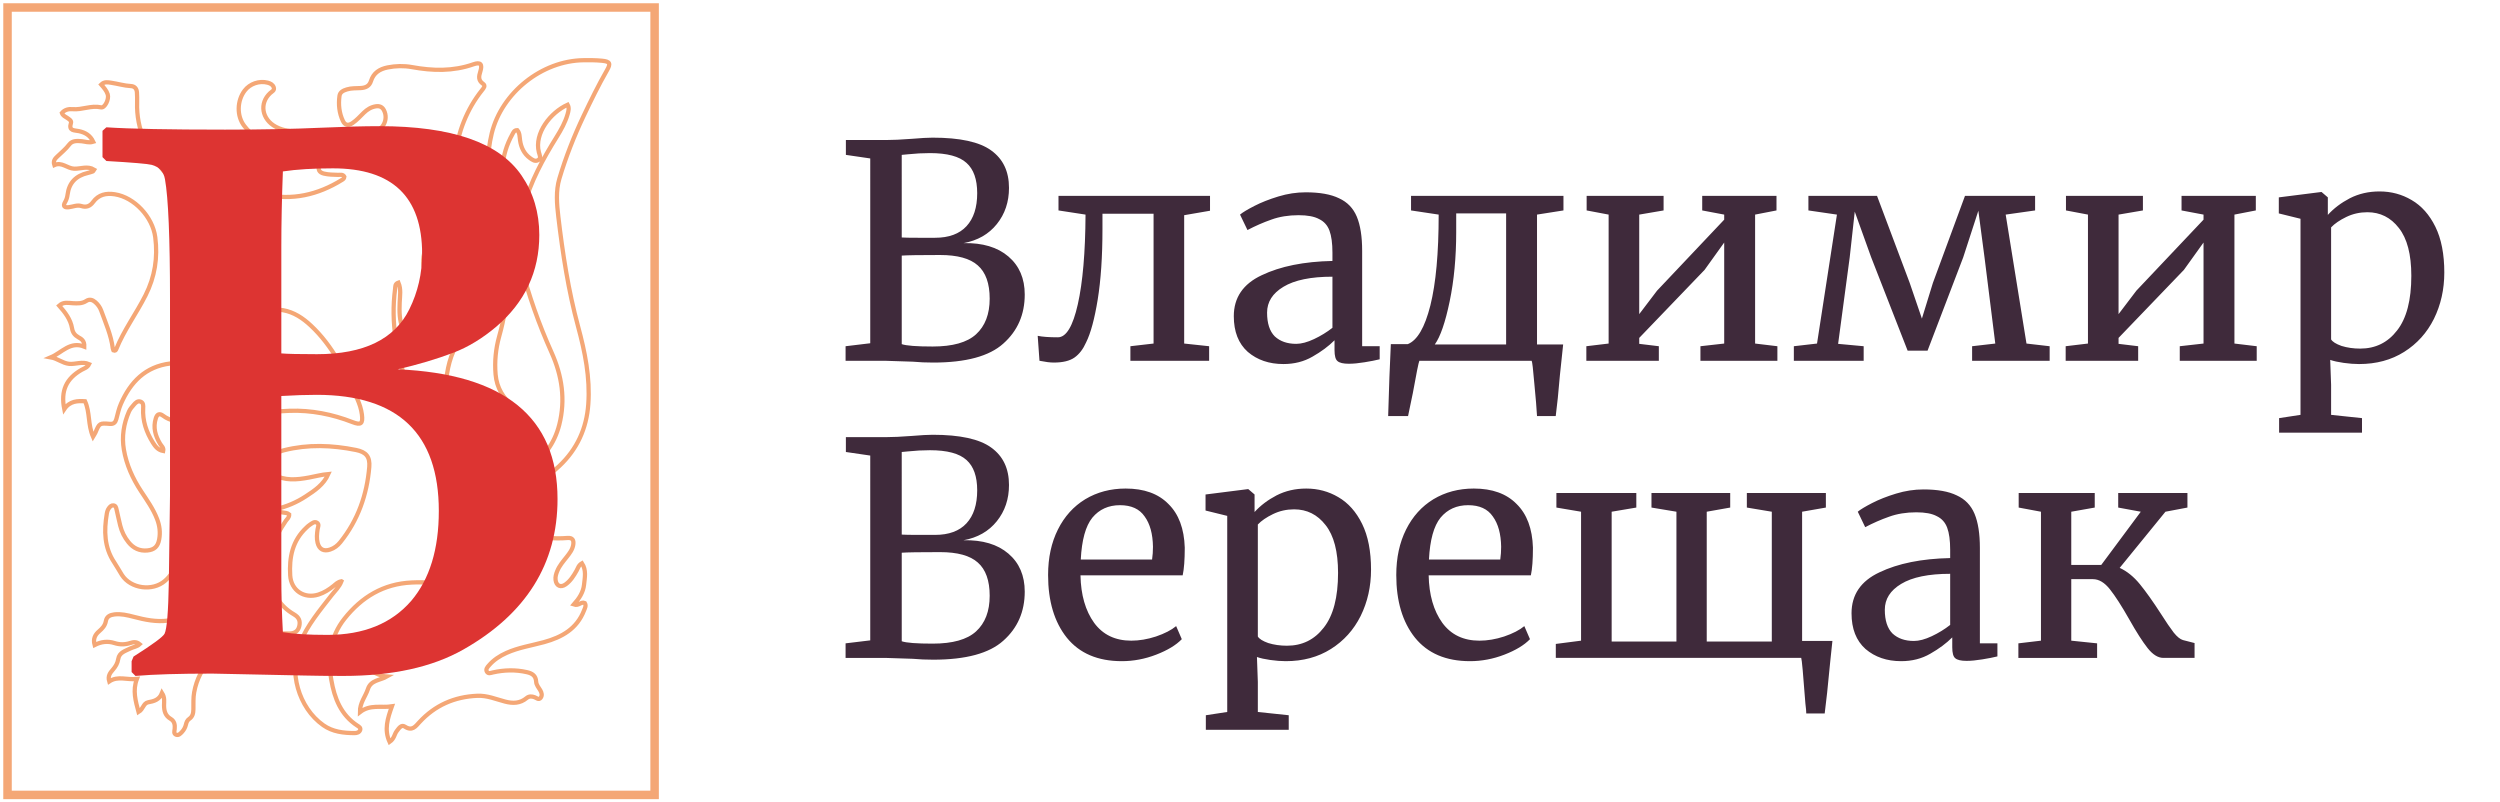
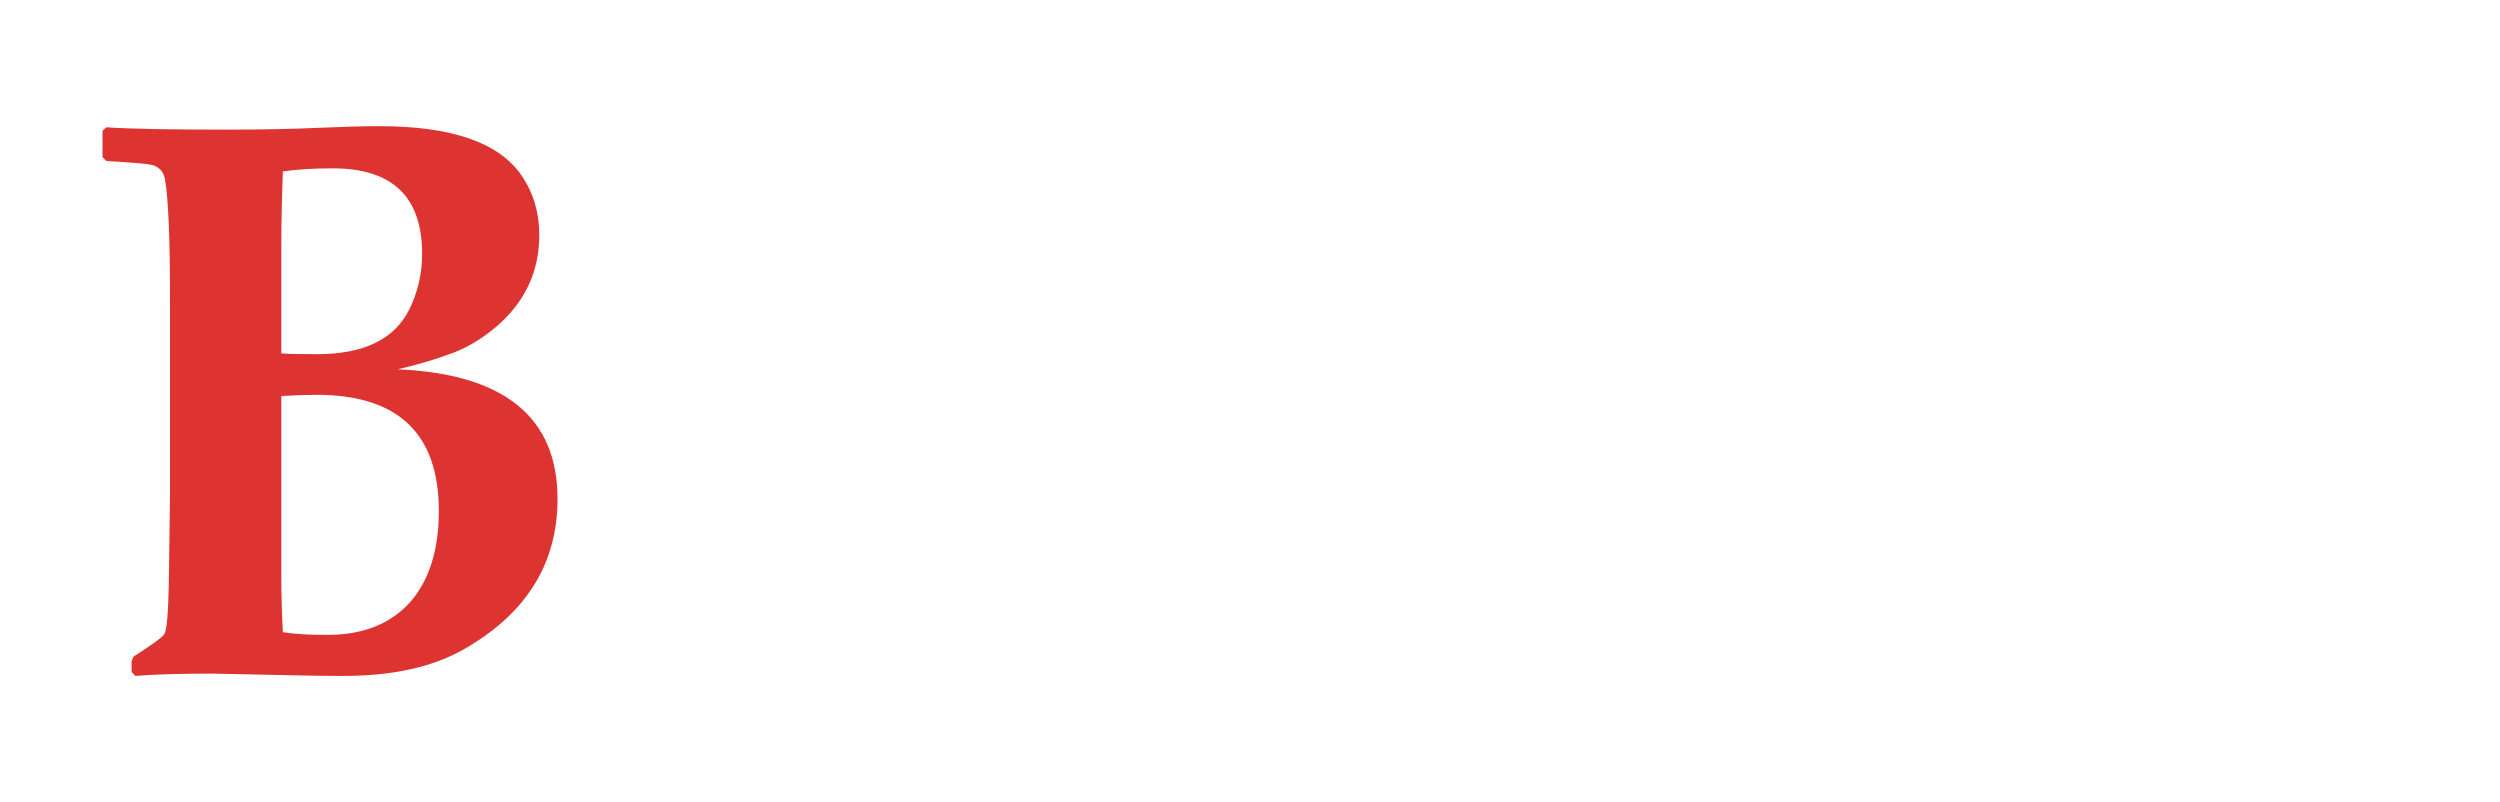
<svg xmlns="http://www.w3.org/2000/svg" fill="none" height="189" viewBox="0 0 589 189" width="589">
-   <path clip-rule="evenodd" d="m80.441 136.948c-.872.157-1.321.673-1.821 1.079-1.094.881-2.262 1.627-3.604 2.055-3.369 1.061-6.429-.982-6.643-4.496-.263-4.268.519-8.22 3.839-11.294.246-.23.489-.471.767-.646.517-.331 1.071-.875 1.692-.499.611.368.226 1.052.147 1.591-.147 1.049-.254 2.099.007 3.14.386 1.541 1.428 2.101 2.94 1.598.984-.326 1.778-.934 2.421-1.739 4.16-5.179 6.265-11.155 6.814-17.708.202-2.412-.743-3.532-3.115-4.011-5.662-1.141-11.323-1.368-16.981.062-1.538.389-2.706 1.193-3.398 2.636-.639 1.336-.387 2.294.893 3.048 2.675 1.575 5.546 1.274 8.405.742 1.49-.274 2.955-.683 4.554-.825-1.101 2.489-3.213 3.892-5.33 5.274-2.127 1.388-4.44 2.393-7.103 3.017 1.027 1.11 2.37.516 3.208 1.22.034.726-.488 1.086-.805 1.539-2.838 4.084-4.314 8.523-3.623 13.539.503 3.69 2.303 6.591 5.536 8.464 1.236.715 1.564 1.612 1.254 2.857-.305 1.212-1.213 1.682-2.381 1.667-3.916-.05-7.808.216-11.466 1.693-5.587 2.252-9.75 5.908-10.902 12.146-.24 1.301-.155 2.669-.181 4.01-.017.899-.164 1.712-.981 2.263-.464.314-.654.806-.778 1.334-.155.665-.474 1.257-.941 1.751-.365.379-.767.858-1.346.653-.668-.239-.414-.883-.363-1.377.102-.975-.07-1.854-.969-2.378-1.245-.734-1.533-1.856-1.54-3.184-.004-.867.223-1.794-.475-2.905-.639 1.634-1.922 1.951-3.257 2.192-1.158.216-1.128 1.602-2.279 2.291-.695-2.617-1.416-5.047-.384-7.782-2.353.266-4.478-.79-6.519.585-.396-1.325.256-2.065.867-2.779.633-.743 1.099-1.5 1.254-2.512.246-1.578 1.74-1.898 2.906-2.503.655-.337 1.467-.363 2.136-.987-.802-.672-1.569-.481-2.269-.261-1.241.397-2.45.386-3.677-.008-1.566-.498-3.105-.33-4.663.472-.417-1.494.151-2.463 1.039-3.224.79-.679 1.43-1.368 1.618-2.441.185-1.072 1.022-1.432 1.999-1.55 1.559-.185 3.049.172 4.545.562 2.65.697 5.33 1.261 8.096.891 5.13-.682 7.982-3.856 7.911-9.075-.053-3.61-1.479-6.801-3.757-9.599-.235-.287-.488-.612-.979-.503-.503.429-.336 1.045-.387 1.598-.28 3.122-.988 6.038-3.514 8.226-2.916 2.529-8.074 1.852-10.141-1.396-.616-.969-1.158-1.991-1.798-2.945-2.375-3.562-2.433-7.465-1.759-11.484.08-.478.215-.936.511-1.327.267-.353.577-.688 1.06-.632.534.064.627.536.724.959.293 1.257.552 2.526.863 3.782.365 1.458 1.018 2.791 1.972 3.957 1.135 1.394 2.601 2.097 4.427 1.917 1.667-.166 2.474-.946 2.781-2.591.306-1.649.113-3.232-.486-4.795-.917-2.398-2.402-4.471-3.796-6.588-1.976-3.003-3.427-6.238-4.032-9.769-.529-3.075-.056-6.111 1.201-8.984.261-.598.73-1.125 1.169-1.623.406-.465.889-.986 1.595-.698.654.27.609.952.578 1.506-.174 2.99.746 5.671 2.303 8.161.55.882 1.189 1.728 2.423 1.954.167-.797-.429-1.191-.72-1.682-1.137-1.886-1.713-3.847-1.024-6.033.299-.951.828-1.261 1.701-.604 1.7 1.273 3.706 1.491 5.731 1.613 3.919.23 7.765-.33 11.559-1.211 4.141-.961 8.353-1.427 12.556-1.561 5.068-.165 10.029.81 14.787 2.665 2.006.783 2.492.383 2.219-1.786-.164-1.292-.582-2.538-1.103-3.706-2.799-6.273-5.786-12.443-10.918-17.242-1.882-1.763-3.989-3.173-6.584-3.637-2.035-.362-3.199.687-3.231 2.768-.017 1.207.423 2.235 1.089 3.207.285.415.78.74.705 1.346-1.895.9-4.626-.338-6.916-3.139-1.788-2.192-2.54-4.772-2.596-7.746-1.446.656-1.563 1.797-1.71 2.826-.415 2.851.425 5.38 2.117 7.689 1.955 2.667 4.651 4.388 7.447 6.001 1.021.593 2.073 1.137 3.04 1.907-4.948.838-9.527-.156-13.771-2.719-4.252-2.562-7.291-6.109-8.32-11.459-.858 1.025-.703 1.766-.638 2.427.433 4.386 2.045 8.35 4.43 12.02.578.892 1.468 1.952.414 2.787-1.004.795-1.835-.381-2.498-1.057-.867-.887-1.593-1.913-2.38-2.879-.961-1.178-2.182-1.609-3.704-1.421-5.891.727-9.394 4.37-11.646 9.503-.498 1.131-.76 2.367-1.078 3.573-.22.805-.604 1.228-1.518 1.153-2.468-.197-2.468-.174-3.402 2.029-.087.211-.227.396-.578.989-1.23-2.854-.691-5.723-1.885-8.35-1.702-.103-3.565-.106-4.891 1.861-.863-4.337.45-7.17 4.069-9.255.594-.344 1.357-.488 1.784-1.351-1.632-.71-3.192.088-4.716-.065-1.552-.165-2.739-1.262-4.302-1.536 2.636-1.12 4.558-3.865 7.892-2.514.057-1.433-.721-1.829-1.397-2.209-.864-.489-1.336-1.131-1.5-2.125-.349-2.096-1.615-3.737-3.034-5.339 1.055-.946 2.2-.609 3.235-.562 1.119.054 2.173.113 3.176-.546.734-.481 1.466-.267 2.111.299.619.553 1.097 1.192 1.381 1.982 1.057 2.925 2.34 5.781 2.734 8.915.022.177.122.349.171.481.37.151.541-.056.628-.27 1.815-4.511 4.748-8.418 6.925-12.739 2.196-4.366 2.895-8.877 2.282-13.656-.62-4.823-4.95-9.424-9.533-10.132-2.03-.312-3.818.044-5.117 1.822-.686.942-1.566 1.331-2.757.948-1.012-.325-1.988.17-2.982.279-.977.106-1.449-.203-.852-1.21.322-.549.504-1.135.58-1.762.354-2.832 2.011-4.453 4.737-5.092.415-.099.825-.231 1.23-.368.072-.028.111-.152.292-.423-1.566-.948-3.188-.161-4.719-.222-1.631-.068-2.895-1.659-4.658-.849-.346-1.031.209-1.547.705-2.025.961-.925 1.999-1.759 2.827-2.846.706-.926 1.859-.845 2.934-.748.831.077 1.653.441 2.698.12-.728-1.547-1.94-2.195-3.371-2.503-1.08-.234-2.489.004-1.873-1.925.173-.536-.45-.889-.892-1.191-.459-.311-1.03-.513-1.252-1.16.692-.802 1.625-.979 2.504-.898 2.262.203 4.406-.951 6.711-.428.901.206 1.945-1.937 1.589-3.053-.28-.886-.889-1.571-1.544-2.321.734-.715 1.554-.543 2.329-.428 1.565.234 3.085.708 4.68.789.908.047 1.365.64 1.415 1.52.04.765.068 1.535.041 2.298-.214 6.417 2.456 11.725 6.483 16.45 2.117 2.487 4.593 4.623 7.407 6.331.327.202.661.398 1.009.554.437.19.929.45 1.351.07.47-.426.094-.884-.111-1.303-1.882-3.814-.65-9.454 2.627-12.014.541-.422 1.13-.819 1.839-.559.81.297.769 1.083.702 1.722-.668 6.157 3.744 9.383 8.713 10.495 6.526 1.456 12.569.048 18.194-3.421.28-.172.591-.341.621-.775-.338-.636-.98-.429-1.511-.45-1.105-.037-2.207-.036-3.292-.294-1.151-.273-1.503-.972-1.078-2.026.55-1.361 1.508-2.443 2.564-3.428.539-.503 1.234-.507 1.903-.247.672.259 1.328.556 1.981.855 1.987.915 3.736.468 5.329-.9.328-.283.708-.558.597-1.066-.115-.503-.572-.625-.995-.702-2.035-.356-4.079-.694-6.152-.47-3.726.398-7.442.816-11.159 1.246-4.713.546-8.789-.629-11.773-4.493-1.822-2.355-1.707-5.958.092-8.329 1.227-1.615 3.44-2.38 5.412-1.868.628.164 1.196.449 1.428 1.089.269.737-.406.98-.81 1.349-2.642 2.412-1.991 6.22 1.341 7.979 1.94 1.023 4.057 1.153 6.164 1.208 2.584.065 5.175.118 7.763-.187 2.829-.333 5.648.3 8.482.239 2.561-.058 4.226-2.845 3.041-5.171-.405-.797-1.057-1.069-1.909-.939-1.137.174-2.055.748-2.864 1.541-.856.839-1.652 1.739-2.656 2.419-.956.649-1.754.538-2.247-.508-.883-1.868-1.083-3.868-.807-5.896.125-.927.922-1.276 1.729-1.53 1.073-.336 2.19-.252 3.287-.323 1.145-.072 2.032-.456 2.408-1.663.596-1.904 2.029-2.819 3.905-3.194 1.906-.38 3.828-.426 5.729-.082 4.888.895 9.711 1.023 14.492-.659 1.678-.589 2.169-.023 1.634 1.69-.354 1.128-.55 2.087.639 2.91.663.459.131 1.032-.223 1.476-3.662 4.589-5.649 9.897-6.423 15.637-.496 3.698-.509 7.447-.466 11.181.014 1.19.257 2.373.798 3.478.6 1.226 1.475 1.774 2.889 1.577 1.928-.274 2.134-.005 1.648 1.91-.513 2.002-1.095 3.981-2.307 5.699-2.046 2.902-6.329 2.814-8.281-.145-.306-.468-.453-1.067-.987-1.338-.332-.006-.478.198-.525.433-.441 2.061-.245 4.019 1.153 5.699 1.605 1.93 3.517 2.157 5.576.73.456-.316.916-.885 1.524-.513.595.368.365 1.055.247 1.589-1.008 4.541-2.952 8.627-6.297 11.902-2.665 2.61-5.783 1.886-7.223-1.575-.824-1.987-.835-4.102-.746-6.221.062-1.541.37-3.114-.296-4.689-.863.313-.714.966-.785 1.486-1.066 8.032.391 15.733 3.112 23.264 2.024 5.603 4.86 10.705 8.916 15.129 5.148 5.607 13.039 7.558 18.874 4.078 3.977-2.37 6.632-5.951 7.78-10.468 1.491-5.891.653-11.528-1.837-17.067-2.966-6.606-5.385-13.436-7.173-20.459-1.18-4.624-.597-9.236.625-13.777 1.604-5.941 4.521-11.276 7.744-16.461 1.066-1.718 2.056-3.464 2.607-5.424.205-.723.416-1.464.003-2.207-3.997 1.809-7.918 6.711-6.773 11.206.154.616.613 1.365-.153 1.831-.727.445-1.402-.06-1.971-.482-1.385-1.032-2.066-2.468-2.31-4.155-.121-.827-.056-1.727-.659-2.409-.742-.006-.923.571-1.16.996-1.341 2.422-2.167 4.98-2.283 7.785-.193 4.858.424 9.652.983 14.46.993 8.554.536 17.017-1.798 25.349-.819 2.926-1.107 5.942-.848 8.975.268 3.129 1.767 5.614 4.217 7.565.565.45 1.616.781 1.339 1.654-.276.866-1.366.835-2.136.853-3.014.065-5.92-.202-7.496-3.377-.101-.206-.277-.387-.442-.559-.055-.058-.17-.063-.525-.181-.309 1.927.393 3.46 1.493 4.84 1.171 1.462 2.985 1.786 5.03 2.394-1.408.967-2.643 1.053-3.893.873-5.678-.816-9.811-5.727-9.351-11.434.301-3.761 1.027-7.409 3.26-10.711 4.387-6.496 6.339-13.882 7.329-21.579.542-4.236.033-8.393-.364-12.598-.462-4.861-.549-9.746.636-14.573 2.351-9.54 11.806-17.101 21.642-17.209 1.436-.017 2.887-.017 4.313.122 1.908.189 2.116.632 1.176 2.272-2.005 3.496-3.77 7.111-5.496 10.745-2.264 4.773-4.191 9.685-5.698 14.736-.873 2.926-.602 6.029-.254 9.001 1.028 8.708 2.359 17.378 4.652 25.863 1.626 5.998 2.853 12.032 2.408 18.288-.405 5.732-2.623 10.625-6.845 14.591-1.613 1.52-3.338 2.896-5.245 4.014-5.042 2.957-10.38 3.515-15.928 1.723-1.112-.358-2.115-1.049-3.185-1.594-.328.636.106.995.358 1.349 2.217 3.11 4.714 5.863 8.298 7.541 5.603 2.626 11.349 4.429 17.626 3.91 1.235-.105 1.534.551 1.377 1.584-.173 1.133-.857 2.013-1.544 2.885-.828 1.051-1.723 2.062-2.229 3.329-.276.674-.486 1.361-.392 2.096.176 1.395 1.217 1.867 2.363 1.04 1.157-.829 1.894-2.012 2.583-3.233.319-.568.454-1.271 1.273-1.743 1.068 1.627.657 3.387.488 5.054-.181 1.769-1.162 3.264-2.409 4.664 1.143.404 1.701-.748 2.581-.354.396.629.041 1.192-.177 1.758-1.674 4.328-5.216 6.301-9.418 7.458-2.957.811-6.016 1.269-8.843 2.537-1.6.718-3.033 1.649-4.178 2.985-.343.392-.752.866-.466 1.406.326.621.94.324 1.427.213 2.661-.592 5.319-.671 7.996-.068 1.245.28 2.127.815 2.201 2.238.042.797.59 1.392.984 2.047.333.56.497 1.222.079 1.763-.452.591-.964.035-1.418-.135-.681-.251-1.32-.281-1.9.2-1.519 1.268-3.228 1.299-5.035.83-2.169-.564-4.243-1.479-6.584-1.372-5.403.236-9.958 2.24-13.623 6.213-.948 1.033-1.722 2.181-3.443 1.047-.84-.551-1.423.438-1.92 1.079-.549.705-.537 1.748-1.673 2.528-1.316-2.924-.463-5.527.553-8.381-2.531.395-5.114-.517-7.545 1.379-.015-2.255 1.327-3.714 1.887-5.438.701-2.155 2.884-2.049 4.482-2.963-2.841-.204-4.872-2.642-7.775-2.306-.22-1.097.45-1.561 1.047-1.989.911-.656 1.495-1.423 1.532-2.602.036-1.257.928-1.308 1.855-1.092 2.475.583 4.888 1.357 7.449 1.573 5.281.445 9.518-1.27 12.574-5.665 1.786-2.568 1.01-6.52-1.554-8.235-2.849-1.903-6.034-1.983-9.287-1.835-6.652.302-11.798 3.43-15.83 8.507-3.389 4.264-4.012 9.237-3.116 14.437.74 4.303 2.244 8.243 6.152 10.787.345.224.824.486.654 1.003-.189.585-.792.743-1.295.743-2.617-.003-5.19-.287-7.406-1.858-5.85-4.132-8.227-12.685-5.506-19.313 1.764-4.291 4.718-7.756 7.5-11.355.775-.991 1.754-1.859 2.294-3.238z" fill-rule="evenodd" stroke="#f4a776" stroke-miterlimit="10" />
-   <path d="m154.227 1.766h-152.454v185.515h152.454z" stroke="#f4a776" stroke-linecap="square" stroke-miterlimit="10" stroke-width="2" />
  <path d="m131.354 117.562c0 15.265-7.404 27.091-22.21 35.481-7.309 4.141-16.722 6.207-28.24 6.207-3.654 0-6.672-.031-9.048-.092l-21.843-.457c-7.797 0-13.83.181-18.095.549l-.913-.913v-2.554l.455-1.095c4.51-2.858 6.945-4.652 7.31-5.383.548-1.094.882-5.136 1.006-12.132l.276-20.433v-46.245c0-14.472-.4-23.901-1.188-28.279-.306-1.764-1.341-2.888-3.11-3.373-.912-.245-4.478-.547-10.691-.91l-.915-.914v-6.204l.915-.822c5.422.366 14.743.549 27.965.549 8.408 0 15.992-.151 22.757-.456 5.361-.24 9.9-.363 13.616-.363 17.003 0 28.153 3.862 33.452 11.583 2.802 4.076 4.204 8.758 4.204 14.048 0 8.635-3.38 15.841-10.143 21.617-3.234 2.736-6.579 4.776-10.053 6.112-4.023 1.521-8.409 2.827-13.161 3.921 25.1 1.094 37.653 11.284 37.653 30.559zm-31.9-57.74c0-13.44-7.005-20.159-21.018-20.159-4.631 0-8.56.245-11.79.728-.244 6.387-.365 12.286-.365 17.697v25.176c1.401.122 4.204.183 8.409.183 11.024 0 18.278-3.526 21.752-10.581 2.01-4.073 3.013-8.422 3.013-13.043zm3.932 60.572c0-18.249-9.594-27.371-28.788-27.371-2.439 0-5.211.094-8.318.275v42.235c0 4.563.122 9.029.365 13.411 2.497.425 6.001.637 10.512.637 8.528 0 15.108-2.677 19.74-8.031 4.323-5.107 6.488-12.158 6.488-21.156z" fill="#dd3432" />
-   <path d="m205.03 37.33-5.74-.84v-3.5h9.45c1.587 0 3.593-.093 6.02-.28 2.24-.187 3.897-.28 4.97-.28 6.44 0 11.037 1.003 13.79 3.01 2.8 2.007 4.2 4.947 4.2 8.82 0 3.313-.957 6.16-2.87 8.54s-4.527 3.873-7.84 4.48c4.48-.093 8.003.957 10.57 3.15s3.85 5.18 3.85 8.96c0 4.713-1.68 8.563-5.04 11.55-3.313 2.987-8.82 4.48-16.52 4.48-1.68 0-3.29-.07-4.83-.21-3.64-.14-5.81-.21-6.51-.21h-9.31v-3.43l5.81-.7zm7.42 18.62c.653.047 1.983.07 3.99.07h3.85c3.267 0 5.74-.91 7.42-2.73s2.52-4.41 2.52-7.77c0-3.267-.84-5.647-2.52-7.14-1.68-1.54-4.55-2.31-8.61-2.31-1.68 0-3.407.093-5.18.28l-1.47.14zm0 25.13c1.073.373 3.5.56 7.28.56 4.713 0 8.12-.957 10.22-2.87 2.147-1.96 3.22-4.76 3.22-8.4 0-3.593-.933-6.207-2.8-7.84-1.82-1.633-4.783-2.45-8.89-2.45-4.76 0-7.77.047-9.03.14zm47.29-27.09c0 6.44-.373 11.97-1.12 16.59-.747 4.573-1.657 7.933-2.73 10.08-.7 1.587-1.61 2.777-2.73 3.57s-2.753 1.19-4.9 1.19c-.84 0-1.96-.14-3.36-.42l-.42-5.88c1.073.233 2.66.35 4.76.35 1.96 0 3.523-2.59 4.69-7.77s1.773-12.227 1.82-21.14l-6.37-.98v-3.43h35.7v3.5l-6.09 1.05v30.24l5.88.63v3.43h-18.55v-3.43l5.46-.63v-30.59h-12.04zm30.943 20.51c0-4.387 2.194-7.607 6.58-9.66 4.387-2.1 9.94-3.22 16.66-3.36v-1.96c0-2.193-.233-3.92-.7-5.18-.466-1.26-1.283-2.17-2.45-2.73-1.12-.607-2.73-.91-4.83-.91-2.38 0-4.526.35-6.44 1.05-1.866.653-3.733 1.47-5.6 2.45l-1.75-3.64c.607-.513 1.727-1.19 3.36-2.03 1.634-.84 3.524-1.587 5.67-2.24 2.147-.653 4.294-.98 6.44-.98 3.314 0 5.927.467 7.84 1.4 1.96.887 3.36 2.333 4.2 4.34s1.26 4.69 1.26 8.05v22.47h4.13v3.08c-.933.233-2.123.467-3.57.7-1.4.233-2.636.35-3.71.35-1.306 0-2.193-.21-2.66-.63-.466-.373-.7-1.237-.7-2.59v-2.31c-1.4 1.4-3.126 2.683-5.18 3.85-2.006 1.167-4.293 1.75-6.86 1.75-3.36 0-6.16-.957-8.4-2.87-2.193-1.96-3.29-4.76-3.29-8.4zm14.7 6.51c1.214 0 2.614-.373 4.2-1.12 1.587-.747 3.034-1.633 4.34-2.66v-12.04c-5.086 0-8.936.793-11.55 2.38-2.566 1.54-3.85 3.57-3.85 6.09s.607 4.387 1.82 5.6c1.26 1.167 2.94 1.75 5.04 1.75zm62.128 7.42c-.326 3.92-.653 7.117-.98 9.59h-4.41c-.093-1.727-.303-4.27-.63-7.63-.28-3.36-.49-5.157-.63-5.39h-26.46c-.186.42-.7 2.963-1.54 7.63l-1.12 5.39h-4.69c.187-6.627.397-12.273.63-16.94h3.99c2.24-.887 4.014-3.92 5.32-9.1 1.307-5.227 1.96-12.367 1.96-21.42l-6.51-.98v-3.43h35.91v3.43l-6.23.98v30.59h6.16zm-24.43-33.74c0 5.927-.513 11.363-1.54 16.31-1.026 4.947-2.193 8.33-3.5 10.15h16.8v-30.87h-11.76zm48.86-8.54v3.43l-5.74.98v23.45l4.2-5.53 15.82-16.73v-1.19l-5.18-.98v-3.43h17.5v3.43l-5.04.98v30.38l5.25.63v3.43h-18.13v-3.43l5.6-.63v-23.8l-4.62 6.44-15.4 16.03v1.4l4.62.56v3.43h-17.08v-3.43l5.25-.63v-30.38l-5.18-.98v-3.43zm50.287 0 7.7 20.51 2.87 8.4 2.59-8.4 7.56-20.51h16.52v3.43l-6.93.98 4.9 30.38 5.46.63v3.43h-18.27v-3.43l5.46-.63-2.52-20.16-1.47-11.13-3.57 10.99-8.4 21.98h-4.69l-8.61-22.05-3.85-10.71-1.19 10.78-2.73 20.37 6.02.56v3.43h-16.45v-3.43l5.46-.63 4.69-30.38-6.72-.98v-3.43zm62.643 0v3.43l-5.74.98v23.45l4.2-5.53 15.82-16.73v-1.19l-5.18-.98v-3.43h17.5v3.43l-5.04.98v30.38l5.25.63v3.43h-18.13v-3.43l5.6-.63v-23.8l-4.62 6.44-15.4 16.03v1.4l4.62.56v3.43h-17.08v-3.43l5.25-.63v-30.38l-5.18-.98v-3.43zm71.006 18.06c0 3.967-.816 7.607-2.45 10.92-1.633 3.267-3.966 5.857-7 7.77-3.033 1.913-6.58 2.87-10.64 2.87-1.12 0-2.333-.093-3.64-.28-1.306-.187-2.356-.42-3.15-.7l.21 5.88v7.07l7.28.77v3.43h-19.53v-3.43l5.04-.77v-46.2l-5.11-1.26v-3.78l9.94-1.26h.14l1.47 1.26v4.13c1.4-1.54 3.127-2.847 5.18-3.92 2.1-1.073 4.434-1.61 7-1.61 2.754 0 5.274.677 7.56 2.03 2.334 1.353 4.2 3.453 5.6 6.3s2.1 6.44 2.1 10.78zm-18.13-14.21c-1.773 0-3.43.373-4.97 1.12s-2.73 1.563-3.57 2.45v26.39c.327.56 1.144 1.073 2.45 1.54 1.354.42 2.824.63 4.41.63 3.594 0 6.487-1.423 8.68-4.27 2.24-2.847 3.36-7.14 3.36-12.88 0-5.04-.98-8.797-2.94-11.27-1.913-2.473-4.386-3.71-7.42-3.71zm-352.717 57.33-5.74-.84v-3.5h9.45c1.587 0 3.593-.093 6.02-.28 2.24-.187 3.897-.28 4.97-.28 6.44 0 11.037 1.003 13.79 3.01 2.8 2.007 4.2 4.947 4.2 8.82 0 3.313-.957 6.16-2.87 8.54s-4.527 3.873-7.84 4.48c4.48-.093 8.003.957 10.57 3.15s3.85 5.18 3.85 8.96c0 4.713-1.68 8.563-5.04 11.55-3.313 2.987-8.82 4.48-16.52 4.48-1.68 0-3.29-.07-4.83-.21-3.64-.14-5.81-.21-6.51-.21h-9.31v-3.43l5.81-.7zm7.42 18.62c.653.047 1.983.07 3.99.07h3.85c3.267 0 5.74-.91 7.42-2.73s2.52-4.41 2.52-7.77c0-3.267-.84-5.647-2.52-7.14-1.68-1.54-4.55-2.31-8.61-2.31-1.68 0-3.407.093-5.18.28l-1.47.14zm0 25.13c1.073.373 3.5.56 7.28.56 4.713 0 8.12-.957 10.22-2.87 2.147-1.96 3.22-4.76 3.22-8.4 0-3.593-.933-6.207-2.8-7.84-1.82-1.633-4.783-2.45-8.89-2.45-4.76 0-7.77.047-9.03.14zm51.84 4.69c-5.647 0-9.963-1.843-12.95-5.53-2.94-3.687-4.41-8.61-4.41-14.77 0-4.06.77-7.63 2.31-10.71s3.687-5.46 6.44-7.14c2.8-1.68 5.973-2.52 9.52-2.52 4.34 0 7.7 1.213 10.08 3.64 2.427 2.38 3.71 5.81 3.85 10.29 0 2.847-.163 5.017-.49 6.51h-24.08c.093 4.62 1.167 8.353 3.22 11.2 2.053 2.8 4.97 4.2 8.75 4.2 1.867 0 3.803-.327 5.81-.98 2.053-.7 3.64-1.517 4.76-2.45l1.33 3.08c-1.353 1.4-3.36 2.613-6.02 3.64s-5.367 1.54-8.12 1.54zm7.14-23.94c.14-.98.21-1.983.21-3.01-.047-3.033-.7-5.413-1.96-7.14-1.213-1.773-3.15-2.66-5.81-2.66-2.707 0-4.877.98-6.51 2.94-1.587 1.96-2.497 5.25-2.73 9.87zm51.586 2.38c0 3.967-.817 7.607-2.45 10.92-1.633 3.267-3.967 5.857-7 7.77s-6.58 2.87-10.64 2.87c-1.12 0-2.333-.093-3.64-.28s-2.357-.42-3.15-.7l.21 5.88v7.07l7.28.77v3.43h-19.53v-3.43l5.04-.77v-46.2l-5.11-1.26v-3.78l9.94-1.26h.14l1.47 1.26v4.13c1.4-1.54 3.127-2.847 5.18-3.92 2.1-1.073 4.433-1.61 7-1.61 2.753 0 5.273.677 7.56 2.03 2.333 1.353 4.2 3.453 5.6 6.3s2.1 6.44 2.1 10.78zm-18.13-14.21c-1.773 0-3.43.373-4.97 1.12s-2.73 1.563-3.57 2.45v26.39c.327.56 1.143 1.073 2.45 1.54 1.353.42 2.823.63 4.41.63 3.593 0 6.487-1.423 8.68-4.27 2.24-2.847 3.36-7.14 3.36-12.88 0-5.04-.98-8.797-2.94-11.27-1.913-2.473-4.387-3.71-7.42-3.71zm41.435 35.77c-5.646 0-9.963-1.843-12.95-5.53-2.94-3.687-4.41-8.61-4.41-14.77 0-4.06.77-7.63 2.31-10.71s3.687-5.46 6.44-7.14c2.8-1.68 5.974-2.52 9.52-2.52 4.34 0 7.7 1.213 10.08 3.64 2.427 2.38 3.71 5.81 3.85 10.29 0 2.847-.163 5.017-.49 6.51h-24.08c.094 4.62 1.167 8.353 3.22 11.2 2.054 2.8 4.97 4.2 8.75 4.2 1.867 0 3.804-.327 5.81-.98 2.054-.7 3.64-1.517 4.76-2.45l1.33 3.08c-1.353 1.4-3.36 2.613-6.02 3.64s-5.366 1.54-8.12 1.54zm7.14-23.94c.14-.98.21-1.983.21-3.01-.046-3.033-.7-5.413-1.96-7.14-1.213-1.773-3.15-2.66-5.81-2.66-2.706 0-4.876.98-6.51 2.94-1.586 1.96-2.496 5.25-2.73 9.87zm77.766 23.8c-.56 5.927-1.003 10.08-1.33 12.46h-4.34c0-.467-.07-1.26-.21-2.38-.513-6.86-.84-10.43-.98-10.71h-57.82v-3.29l5.95-.77v-30.38l-5.81-.98v-3.43h18.83v3.43l-5.81.98v30.59h15.26v-30.59l-5.88-.98v-3.43h18.55v3.43l-5.53.98v30.59h15.33v-30.59l-5.88-.98v-3.43h18.62v3.43l-5.6.98v30.45h7.14zm4.993-11.13c0-4.387 2.194-7.607 6.58-9.66 4.387-2.1 9.94-3.22 16.66-3.36v-1.96c0-2.193-.233-3.92-.7-5.18-.466-1.26-1.283-2.17-2.45-2.73-1.12-.607-2.73-.91-4.83-.91-2.38 0-4.526.35-6.44 1.05-1.866.653-3.733 1.47-5.6 2.45l-1.75-3.64c.607-.513 1.727-1.19 3.36-2.03 1.634-.84 3.524-1.587 5.67-2.24 2.147-.653 4.294-.98 6.44-.98 3.314 0 5.927.467 7.84 1.4 1.96.887 3.36 2.333 4.2 4.34s1.26 4.69 1.26 8.05v22.47h4.13v3.08c-.933.233-2.123.467-3.57.7-1.4.233-2.636.35-3.71.35-1.306 0-2.193-.21-2.66-.63-.466-.373-.7-1.237-.7-2.59v-2.31c-1.4 1.4-3.126 2.683-5.18 3.85-2.006 1.167-4.293 1.75-6.86 1.75-3.36 0-6.16-.957-8.4-2.87-2.193-1.96-3.29-4.76-3.29-8.4zm14.7 6.51c1.214 0 2.614-.373 4.2-1.12 1.587-.747 3.034-1.633 4.34-2.66v-12.04c-5.086 0-8.936.793-11.55 2.38-2.566 1.54-3.85 3.57-3.85 6.09s.607 4.387 1.82 5.6c1.26 1.167 2.94 1.75 5.04 1.75zm48.479-17.22c1.726.793 3.313 2.077 4.76 3.85 1.446 1.773 3.103 4.107 4.97 7 1.213 1.913 2.216 3.383 3.01 4.41.793.98 1.516 1.563 2.17 1.75l2.73.7v3.5h-7.35c-1.26 0-2.497-.77-3.71-2.31-1.214-1.54-2.66-3.803-4.34-6.79-1.774-3.127-3.29-5.483-4.55-7.07s-2.59-2.38-3.99-2.38h-5.11v14.49l6.09.63v3.43h-18.55v-3.43l5.32-.63v-30.38l-5.25-.98v-3.43h17.92v3.43l-5.53.98v12.53h7.07l9.31-12.53-5.32-.98v-3.43h16.31v3.43l-5.18.98z" fill="#3f2a3b" />
</svg>